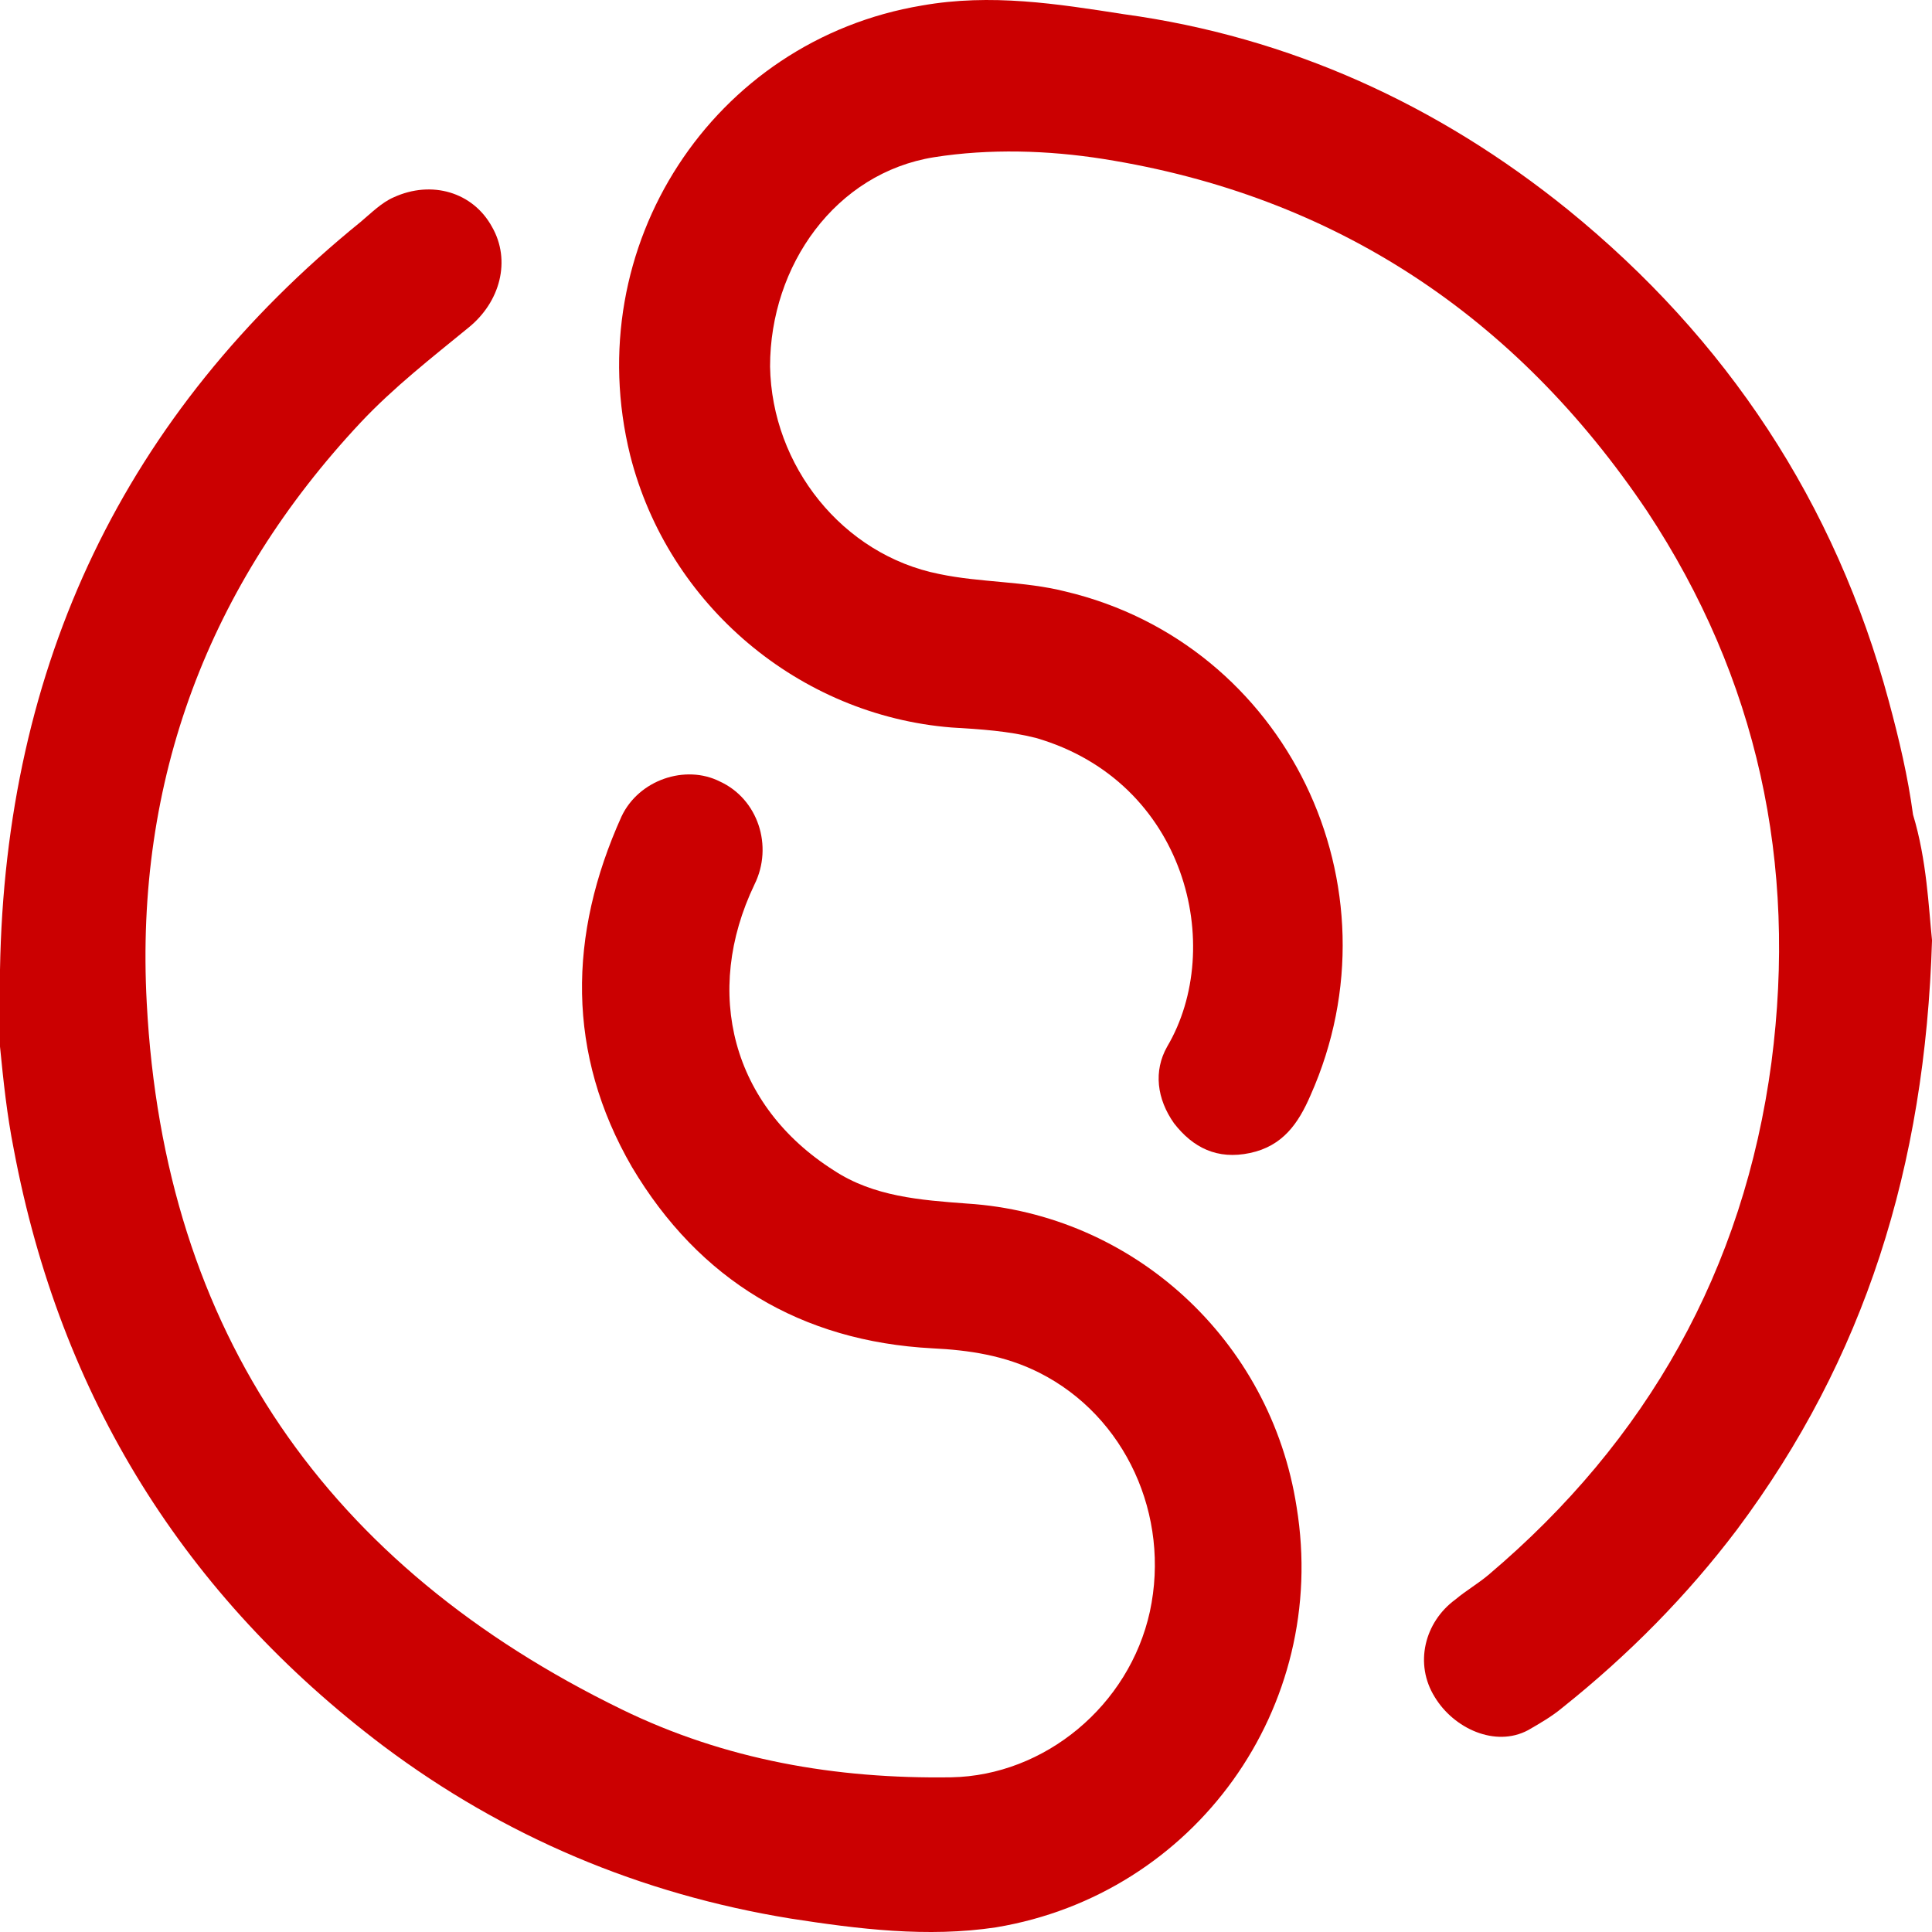
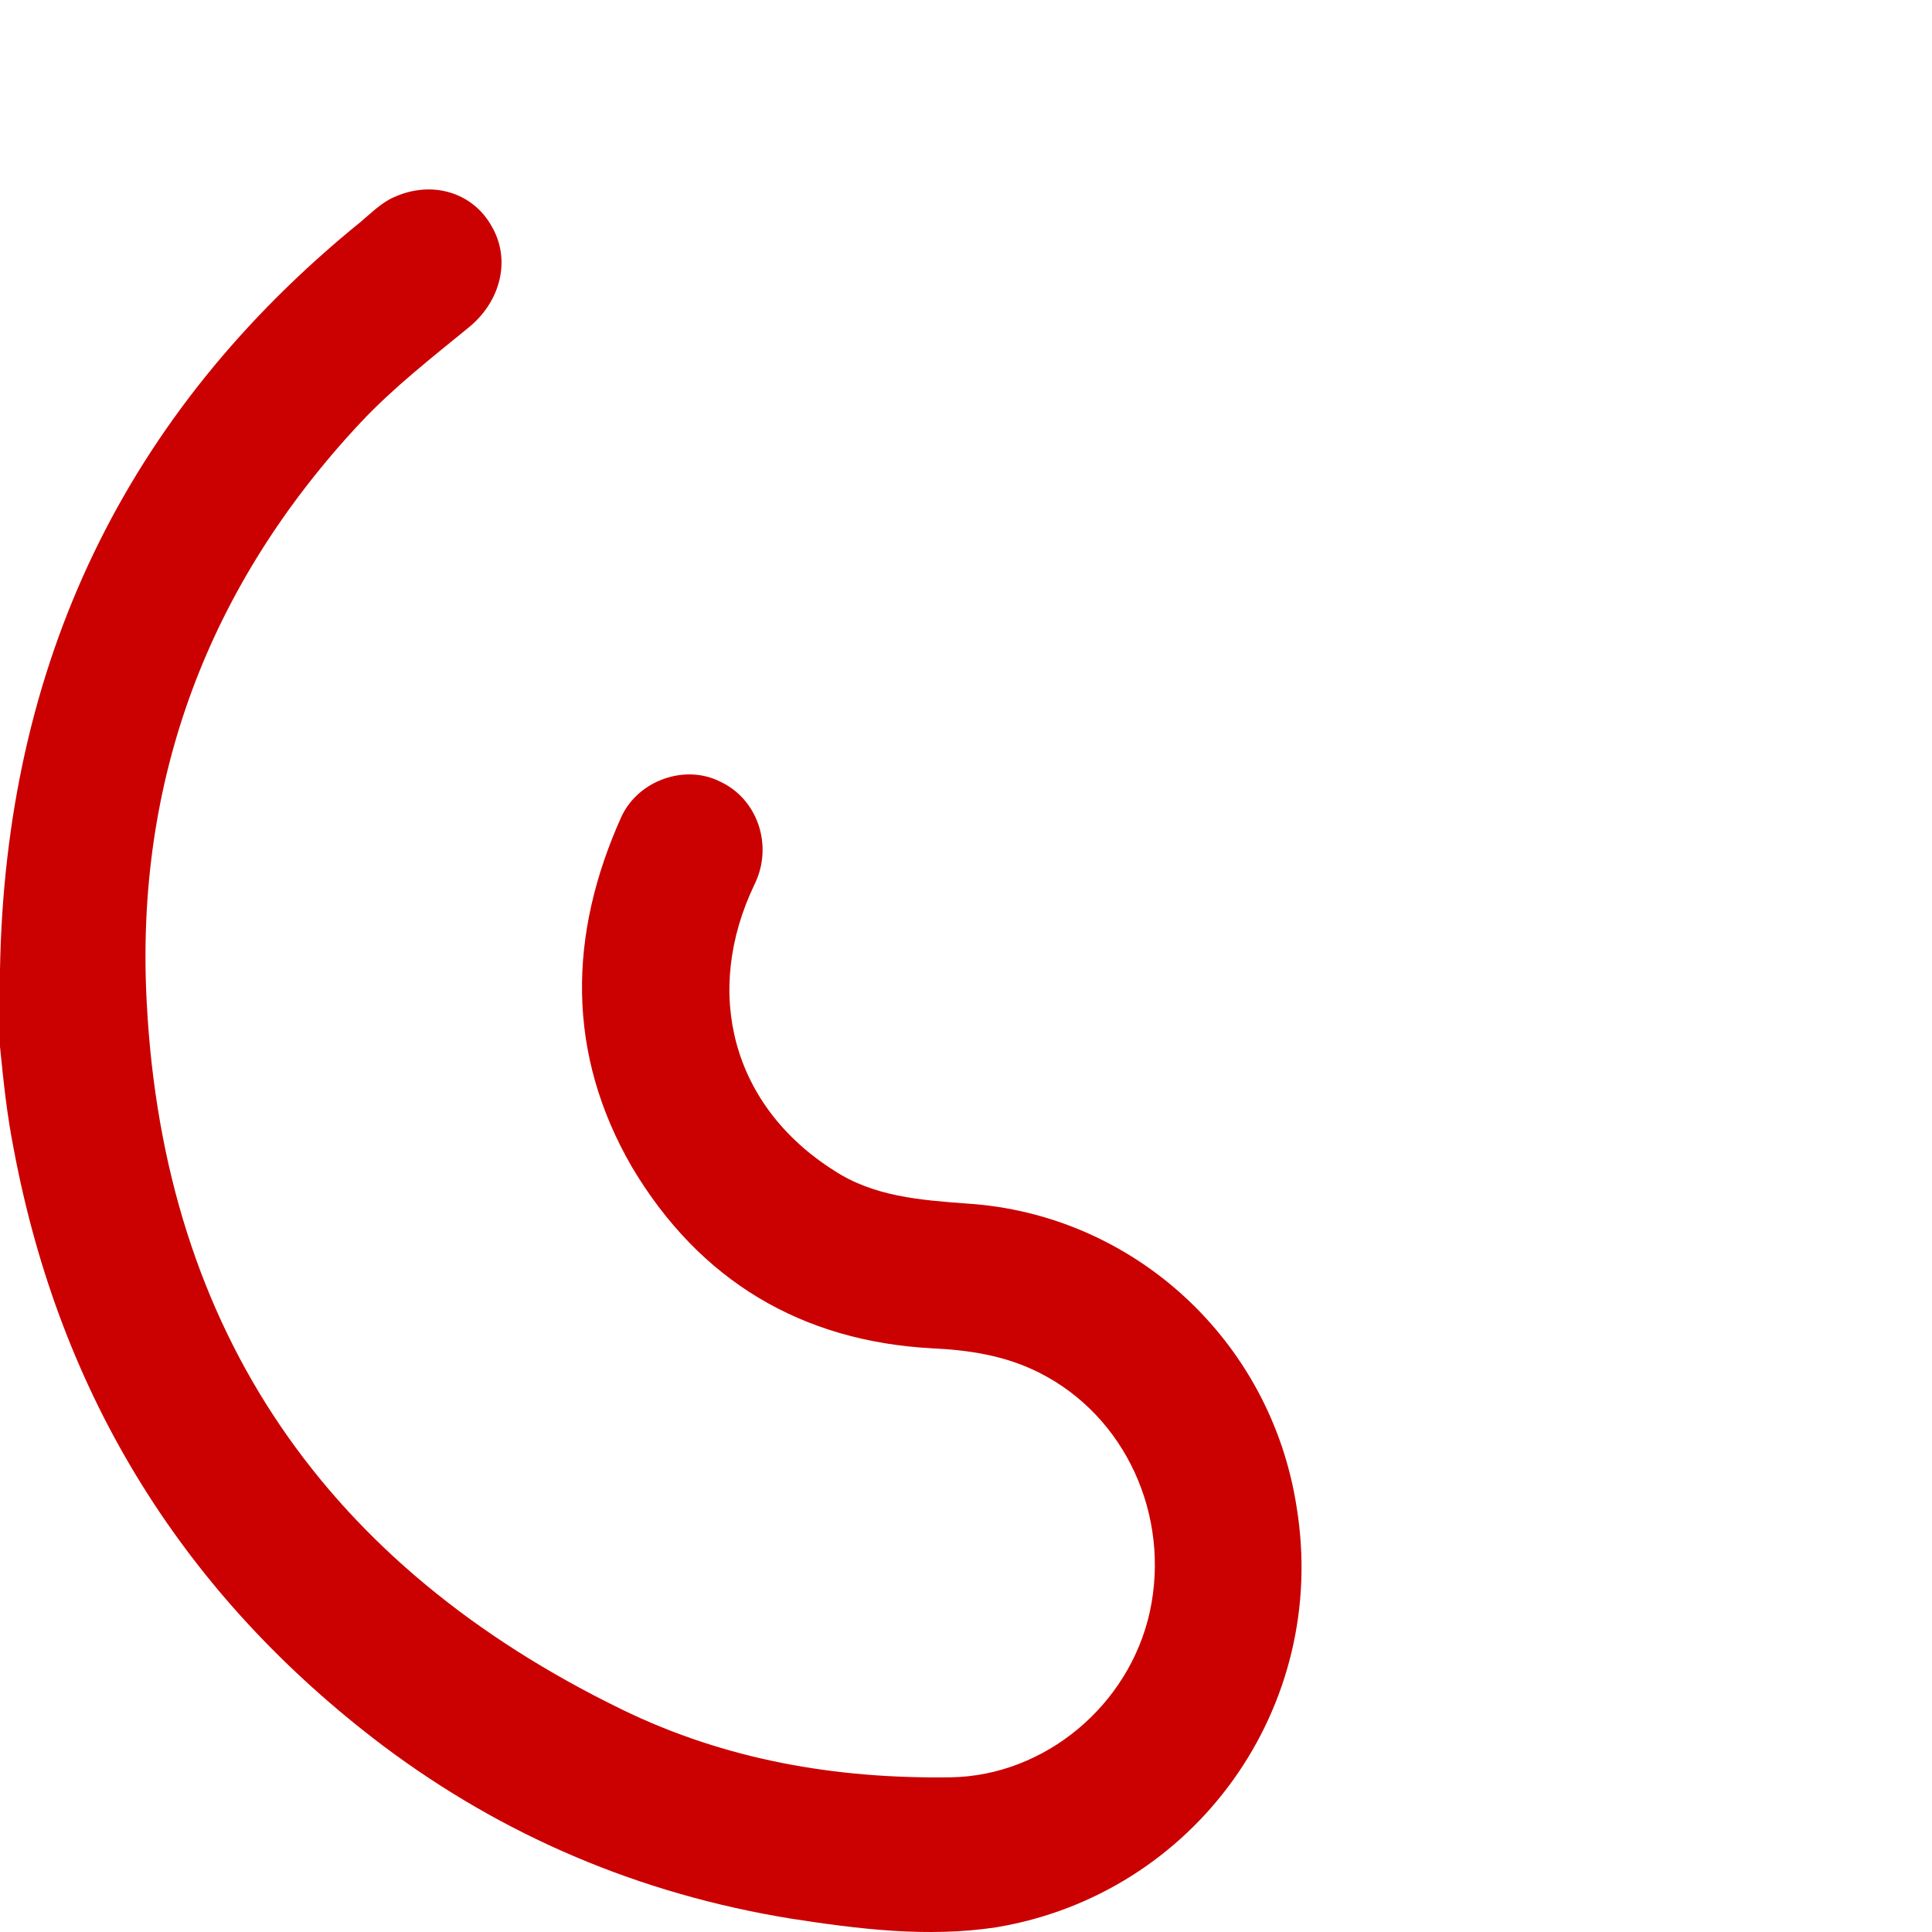
<svg xmlns="http://www.w3.org/2000/svg" width="72" height="72" viewBox="0 0 72 72" fill="none">
-   <path d="M72.001 35.04C71.743 43.489 69.491 50.637 64.73 57.007C62.864 59.476 60.676 61.686 58.231 63.636C57.845 63.96 57.395 64.221 56.944 64.48C55.722 65.13 54.178 64.415 53.47 63.245C52.698 62.011 53.084 60.451 54.242 59.606C54.628 59.281 55.078 59.021 55.465 58.696C61.384 53.692 64.987 47.323 66.017 39.589C66.982 32.18 65.502 25.291 61.384 19.052C56.494 11.773 49.738 7.289 41.116 5.924C39.057 5.599 36.87 5.534 34.811 5.859C31.143 6.444 28.698 9.888 28.698 13.658C28.762 17.362 31.401 20.677 35.004 21.392C36.548 21.717 38.156 21.652 39.701 22.042C47.936 23.991 52.312 33.025 48.837 40.824C48.387 41.864 47.808 42.709 46.585 42.969C45.363 43.228 44.462 42.774 43.754 41.864C43.111 40.954 42.982 39.914 43.497 39.004C45.684 35.3 44.205 29.126 38.607 27.501C37.577 27.241 36.548 27.176 35.454 27.111C29.792 26.656 24.902 22.562 23.486 16.972C21.556 9.174 26.575 1.505 34.36 0.205C36.934 -0.25 39.379 0.14 41.888 0.53C48.065 1.375 53.599 3.909 58.424 7.809C64.344 12.618 68.397 18.727 70.392 26.136C70.778 27.566 71.1 28.931 71.293 30.36C71.807 32.05 71.872 33.805 72.001 35.04Z" fill="#CB0001" />
  <path d="M0 36.145C0.193 24.771 4.633 15.413 13.447 8.264C13.834 7.939 14.22 7.549 14.67 7.354C16.086 6.704 17.63 7.159 18.338 8.459C19.045 9.694 18.659 11.254 17.437 12.228C16.086 13.333 14.67 14.438 13.447 15.738C7.785 21.782 5.019 29.061 5.469 37.38C6.113 49.663 12.225 58.371 23.163 63.701C27.024 65.585 31.142 66.3 35.453 66.235C38.927 66.17 42.08 63.571 42.852 60.061C43.624 56.487 41.951 52.782 38.734 51.158C37.447 50.508 36.096 50.313 34.745 50.248C29.855 49.988 26.059 47.713 23.549 43.489C21.104 39.264 21.169 34.845 23.163 30.426C23.807 29.061 25.544 28.476 26.831 29.126C28.246 29.776 28.825 31.53 28.118 32.96C26.187 36.99 27.281 41.214 31.077 43.619C32.557 44.593 34.294 44.724 36.032 44.853C42.209 45.243 47.356 49.923 48.321 56.162C49.544 63.636 44.525 70.59 37.126 71.825C34.552 72.214 31.978 71.889 29.469 71.5C23.871 70.59 18.788 68.445 14.284 65.066C6.885 59.476 2.252 52.067 0.515 42.839C0.257 41.539 0.129 40.304 0 39.004C0 37.965 0 37.055 0 36.145Z" fill="#CB0001" />
</svg>